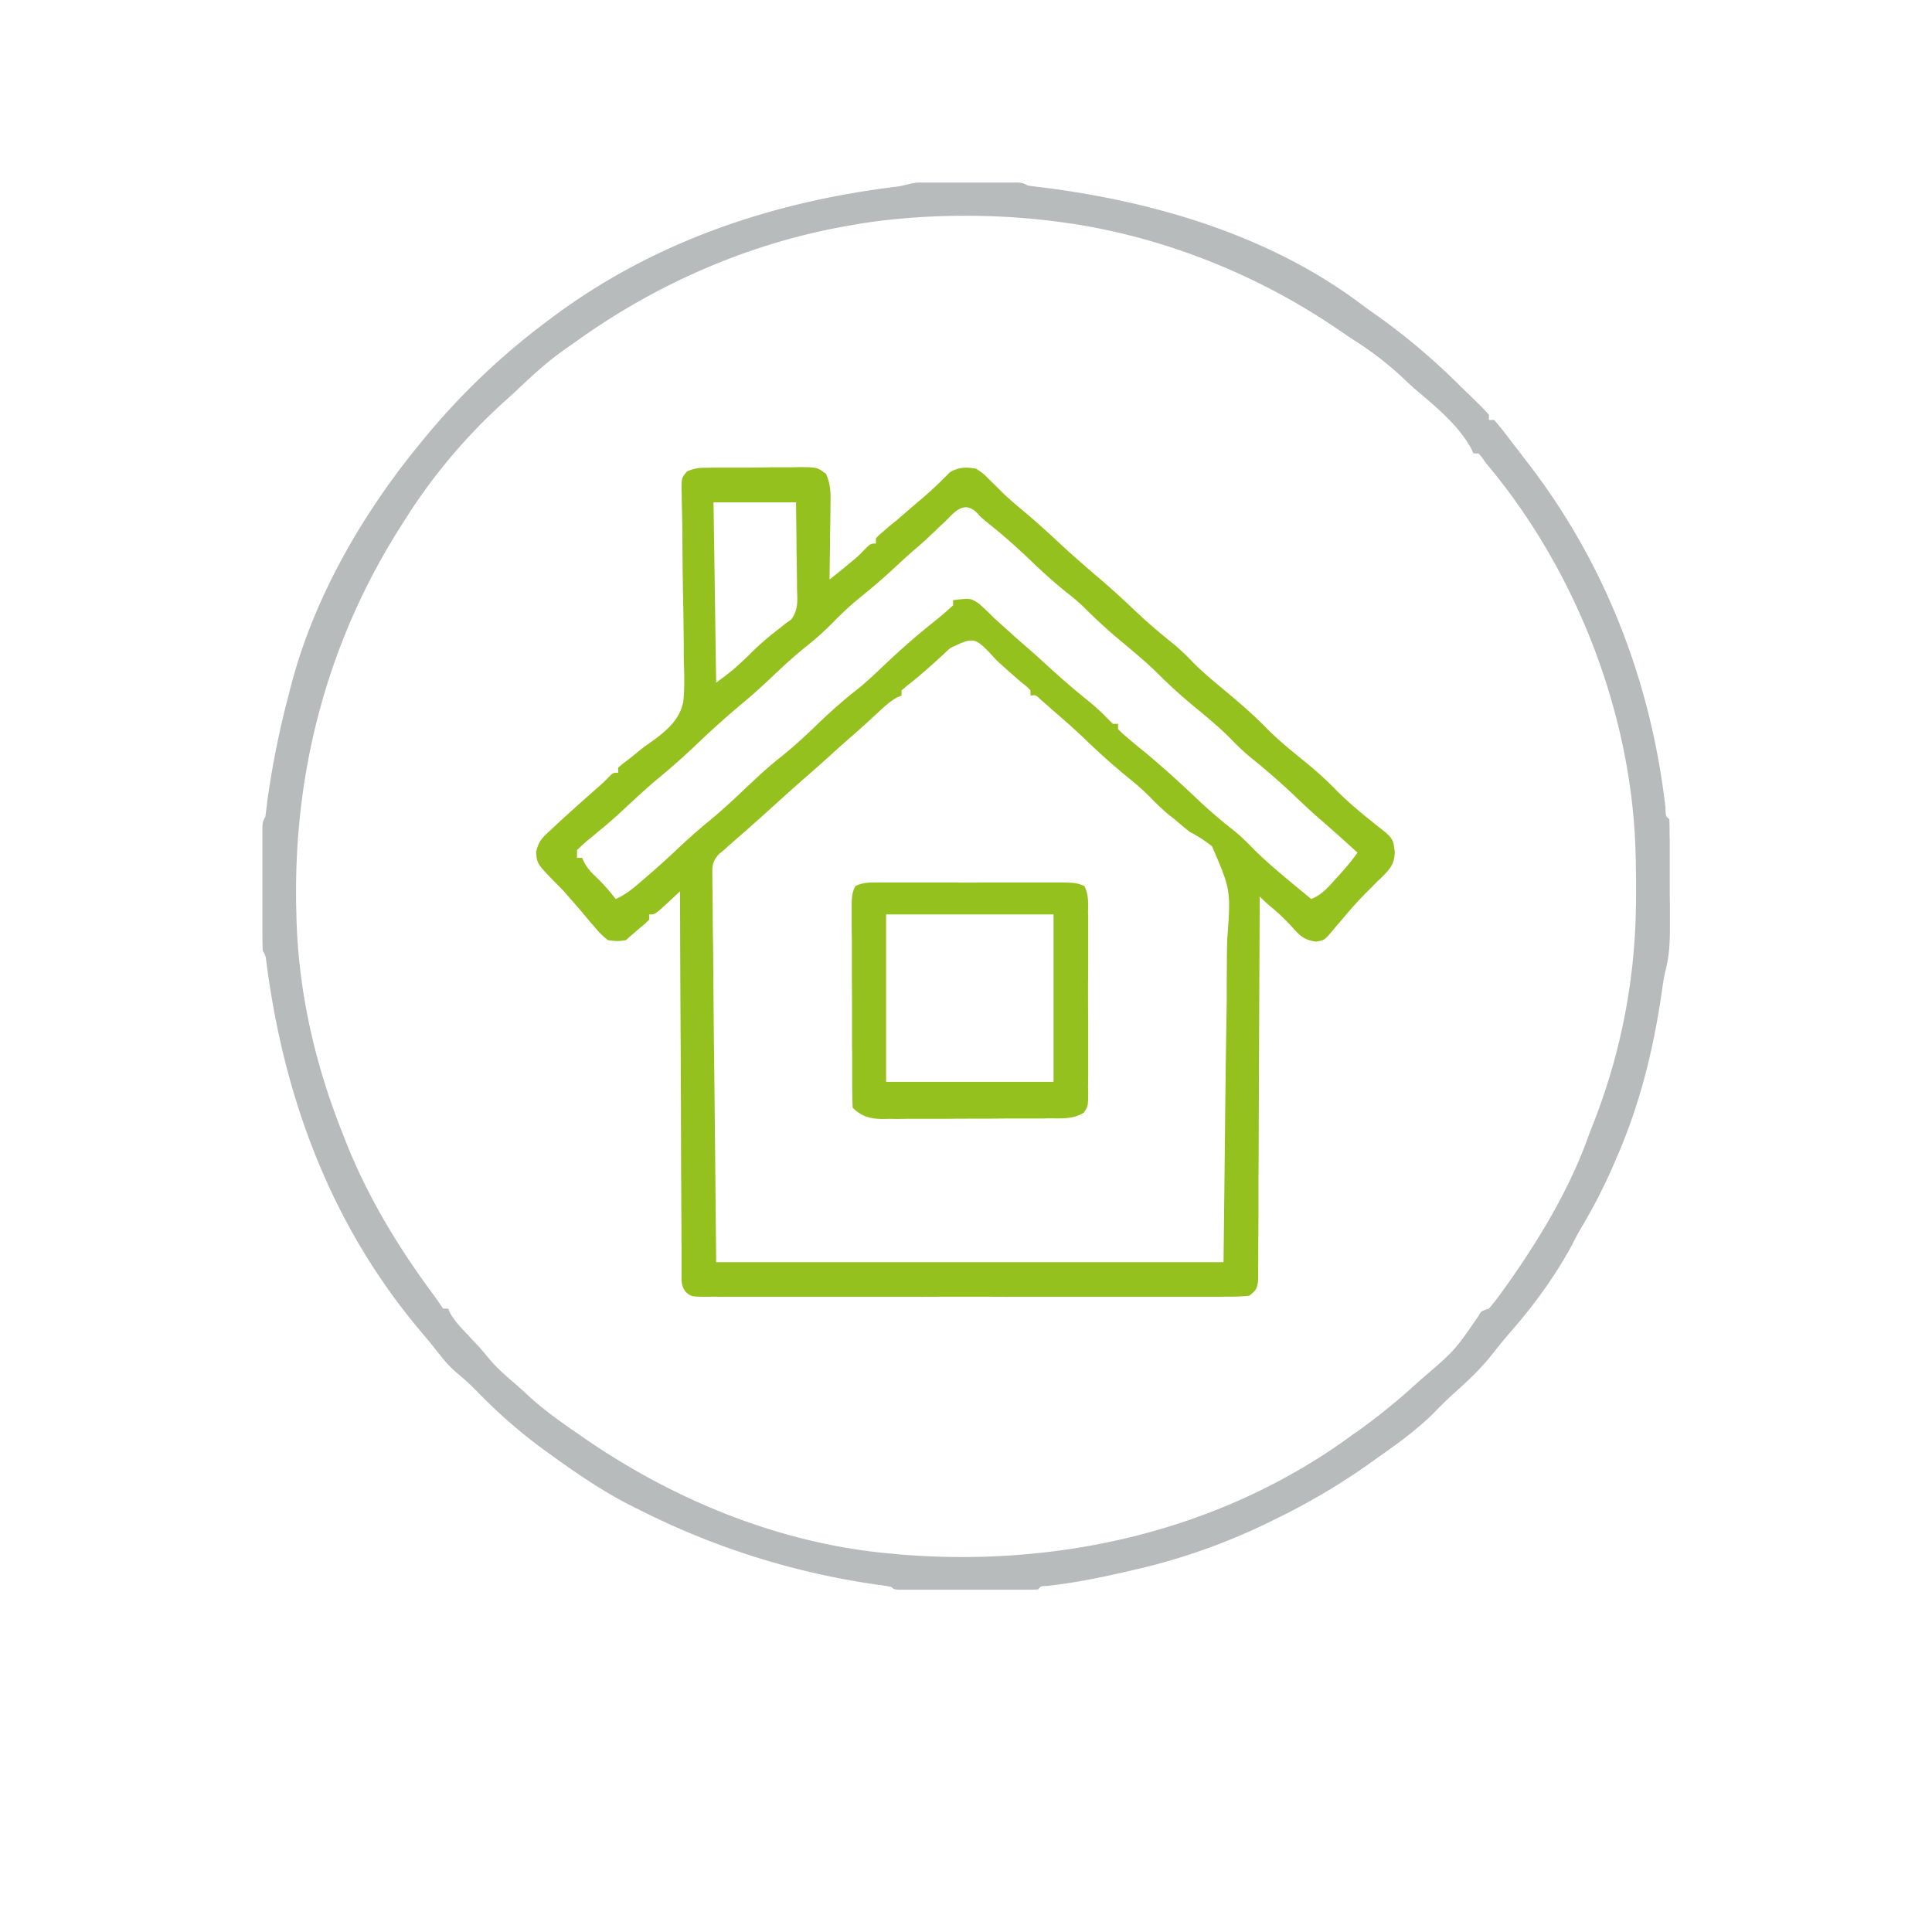
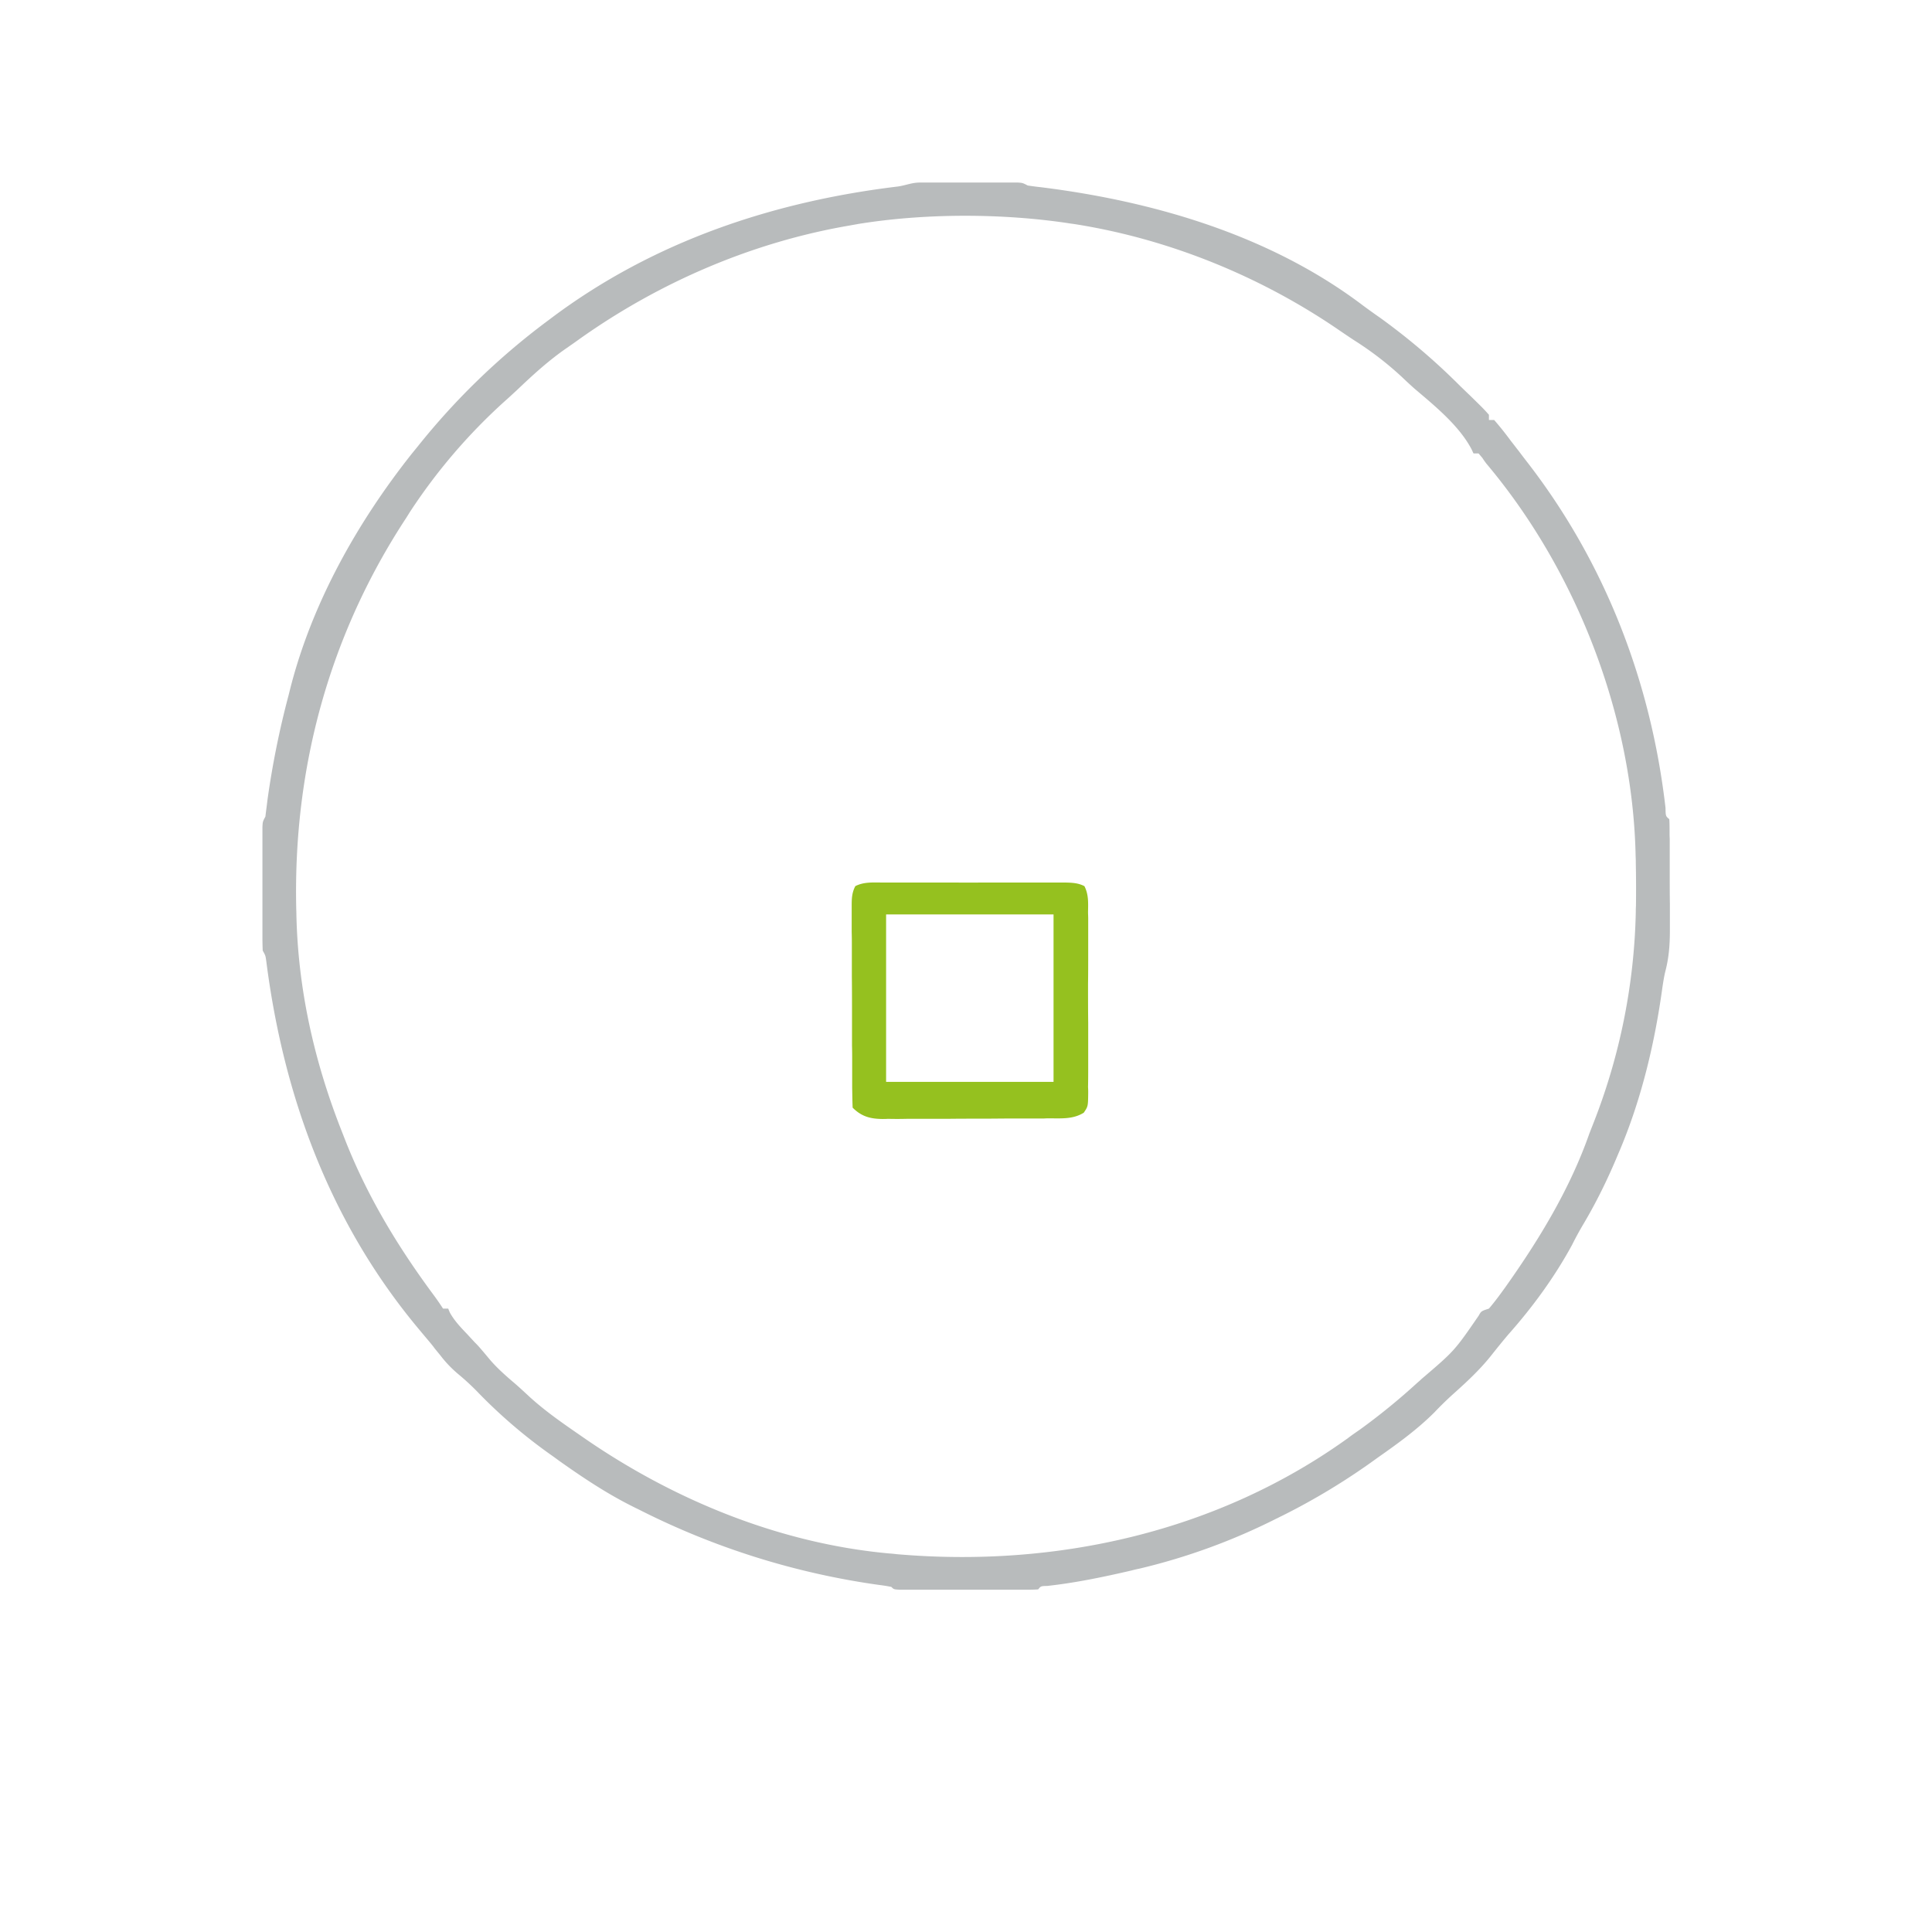
<svg xmlns="http://www.w3.org/2000/svg" version="1.1" viewBox="0 0 48 48">
  <g fill-opacity="1" fill-rule="nonzero" stroke="none">
    <path d="M22.863 4.535h2.422c.121.008.121.008.25.074.11.016.223.032.332.043 2.817.352 5.703 1.2 7.996 2.938.137.101.274.2.414.297a16.147 16.147 0 0 1 2.012 1.715c.074.07.148.144.223.214.351.344.351.344.48.489v.129h.13a8.004 8.004 0 0 1 .417.523c.066.082.129.168.195.25.078.105.16.211.239.313 1.918 2.492 3.047 5.433 3.406 8.55.004.207.004.207.094.282.007.101.007.203.007.304 0 .098 0 .098.004.196v.894c0 .234 0 .469.004.703v.66c0 .356-.023.68-.113 1.024-.031.125-.05.25-.07.379-.188 1.379-.512 2.75-1.047 4.031l-.063.148c-.246.59-.52 1.153-.843 1.7a7.89 7.89 0 0 0-.293.535c-.434.8-.98 1.547-1.586 2.23-.153.18-.297.36-.442.543-.281.348-.597.64-.93.938a8.48 8.48 0 0 0-.464.453c-.43.43-.918.781-1.414 1.129a16.604 16.604 0 0 1-2.387 1.45c-.043.019-.082.042-.125.061a15.474 15.474 0 0 1-3.422 1.247c-.062.011-.121.027-.184.043-.69.16-1.378.304-2.085.382-.16.004-.16.004-.227.086-.113.008-.223.008-.336.008h-3.105c-.145-.008-.145-.008-.207-.07a3.805 3.805 0 0 0-.293-.047 18.992 18.992 0 0 1-5.98-1.875c-.048-.024-.099-.047-.15-.074-.652-.325-1.242-.72-1.835-1.14a8.46 8.46 0 0 0-.196-.142 12.831 12.831 0 0 1-1.789-1.527 6.055 6.055 0 0 0-.52-.484 2.897 2.897 0 0 1-.44-.461l-.153-.188c-.023-.035-.05-.066-.078-.101-.094-.114-.188-.223-.281-.336-2.211-2.63-3.38-5.781-3.813-9.16-.02-.149-.02-.149-.09-.274a8.135 8.135 0 0 1-.007-.308V20.55c.007-.137.007-.137.074-.262.015-.137.035-.27.05-.406a21.87 21.87 0 0 1 .524-2.602l.039-.156c.54-2.137 1.672-4.148 3.031-5.86l.149-.183A17.469 17.469 0 0 1 13.567 8c.046-.035.09-.066.136-.102C16.234 6 19.2 5.008 22.313 4.633c.203-.031.34-.098.55-.098Zm-1.55 1.031c-.06.012-.118.02-.176.032-2.426.41-4.75 1.41-6.75 2.832-.102.074-.203.144-.305.215-.453.312-.844.671-1.242 1.05-.102.094-.203.188-.305.278a14.105 14.105 0 0 0-2.36 2.761c-.023.04-.05.079-.073.118-1.915 2.91-2.813 6.207-2.743 9.675 0 .051.004.106.004.157.035 1.894.45 3.722 1.149 5.476l.058.149c.551 1.406 1.313 2.664 2.207 3.87a6.3 6.3 0 0 1 .23.333h.13c.011.035.027.07.043.105.113.2.261.356.422.524l.191.207c.047.047.047.047.094.097.097.11.191.223.285.336.168.196.355.364.55.532.153.128.294.261.438.394.387.352.809.645 1.238.941l.118.082c2.23 1.54 4.855 2.614 7.562 2.864.106.008.106.008.211.02 3.945.34 7.957-.551 11.2-2.884.097-.074.199-.144.3-.214a15.99 15.99 0 0 0 1.41-1.149c.04-.035.078-.066.117-.105.82-.7.82-.7 1.422-1.575.063-.113.063-.113.254-.175.113-.133.215-.266.317-.407l.093-.128c.84-1.184 1.606-2.446 2.086-3.817l.106-.27a15.22 15.22 0 0 0 1.047-5.234c0-.074 0-.074.004-.152a32.11 32.11 0 0 0-.004-1.063c0-.082 0-.082-.004-.16-.067-3.484-1.465-7.097-3.707-9.761a1.912 1.912 0 0 1-.102-.145l-.094-.11h-.125c-.02-.038-.035-.078-.054-.113-.309-.582-.91-1.07-1.407-1.492a9.833 9.833 0 0 1-.3-.277 8.109 8.109 0 0 0-1.2-.926 21.372 21.372 0 0 1-.378-.254c-1.954-1.34-4.239-2.27-6.583-2.637-.046-.007-.093-.011-.14-.02-1.664-.25-3.574-.25-5.235.02Zm0 0" fill="#b8bbbc" />
-     <path d="M17.527 11.621c.094 0 .094 0 .188-.004h.848c.218 0 .44-.004.664-.008h.421c.102 0 .102 0 .204-.004.449.004.449.004.671.168.114.262.118.477.11.758v.164c-.004.168-.004.34-.008.508-.004.117-.004.23-.004.348l-.012.847c.11-.085.22-.175.332-.265.059-.051.122-.102.184-.153.191-.156.191-.156.363-.335.145-.141.145-.141.274-.141v-.129c.078-.082.078-.082.199-.184a6.646 6.646 0 0 1 .313-.262c.109-.093.218-.187.324-.28l.234-.2c.27-.226.523-.465.766-.715.215-.129.418-.136.66-.086.183.125.183.125.36.305a9.3 9.3 0 0 1 .198.195l.102.102c.176.168.363.324.55.48.333.282.653.575.97.872.246.226.5.445.753.664.368.308.72.632 1.07.964.29.274.59.524.9.774.175.144.335.3.491.465.258.258.54.488.82.722.356.297.704.598 1.028.934.305.305.645.574.98.848.262.215.504.437.743.683.37.371.785.696 1.195 1.02.195.172.203.226.234.488-.004.29-.109.418-.308.617-.04.04-.078.074-.121.114-.082.085-.164.168-.246.25-.063.062-.063.062-.125.128-.196.2-.38.415-.559.63l-.102.117c-.027.035-.058.07-.09.109-.195.23-.195.23-.402.266-.324-.043-.418-.168-.633-.403a5.391 5.391 0 0 0-.535-.5 4.187 4.187 0 0 1-.234-.219v.149c-.004 1.215-.012 2.43-.016 3.644-.004.59-.004 1.176-.008 1.762 0 .512-.003 1.024-.007 1.535v.817c0 .254-.004.508-.004.761 0 .094-.004.188 0 .282 0 .129-.004.257-.004.386v.215c-.031.203-.063.246-.219.367a4.27 4.27 0 0 1-.547.024c-.058 0-.113.004-.172.004h-5.218c-.754-.004-1.508-.004-2.262 0h-4.594c-.18 0-.363 0-.547-.004-.05.004-.105.004-.16.004-.36-.004-.36-.004-.496-.114-.129-.16-.11-.3-.11-.503v-.528c0-.097-.003-.195-.003-.293 0-.261 0-.527-.004-.789 0-.277 0-.555-.004-.828 0-.523-.004-1.047-.004-1.566-.004-.594-.004-1.192-.008-1.785a897.706 897.706 0 0 1-.015-3.668c-.043.043-.09.082-.133.125-.059.054-.117.105-.176.164-.059.05-.117.105-.176.16-.152.125-.152.125-.281.125v.129c-.11.109-.11.109-.254.226-.047.043-.094.082-.14.121l-.118.102c-.023.02-.043.043-.066.062-.203.028-.203.028-.446 0a1.996 1.996 0 0 1-.351-.351c-.047-.051-.047-.051-.094-.106-.058-.07-.12-.14-.18-.215a13.719 13.719 0 0 0-.312-.359c-.035-.039-.066-.078-.102-.121-.086-.098-.18-.191-.27-.281-.456-.469-.456-.469-.476-.762.067-.285.164-.36.375-.555.059-.058.121-.113.184-.172.062-.058.125-.117.187-.171l.102-.094c.234-.211.469-.418.703-.625.09-.078.176-.16.258-.246.101-.102.101-.102.23-.102v-.129c.11-.093.11-.093.266-.21.09-.07.18-.145.266-.215.074-.06.148-.114.222-.165.387-.277.77-.562.864-1.054.035-.352.023-.703.011-1.059v-.394c-.004-.34-.008-.68-.015-1.02-.012-.547-.016-1.094-.02-1.64 0-.192-.004-.383-.008-.575-.004-.117-.004-.234-.008-.347 0-.055 0-.11-.003-.164-.004-.352-.004-.352.136-.516.164-.07.282-.09.457-.09Zm.2.86c.023 1.476.043 2.957.066 4.48.422-.316.422-.316.793-.664.246-.254.508-.477.789-.692l.145-.117a2.96 2.96 0 0 0 .136-.097c.188-.246.153-.485.145-.786v-.183c-.004-.195-.004-.387-.008-.582-.004-.133-.004-.262-.004-.395l-.012-.965h-2.05Zm5.746.484c-.075.07-.153.14-.227.215-.05.05-.05.05-.11.101-.113.114-.234.219-.355.324-.18.153-.355.313-.527.473-.277.258-.559.504-.856.742a7.55 7.55 0 0 0-.664.606c-.207.21-.418.406-.648.59-.297.234-.57.484-.848.746a15.84 15.84 0 0 1-.898.8c-.32.27-.63.551-.934.836-.336.325-.68.633-1.039.93-.281.235-.55.48-.816.73a13.94 13.94 0 0 1-.57.508c-.043.032-.083.067-.126.102-.082.07-.16.137-.242.2a5.779 5.779 0 0 0-.277.253v.192h.129c.015.039.031.074.05.113.083.152.169.246.294.363.18.172.336.348.488.547.246-.106.433-.266.637-.441a23.018 23.018 0 0 0 .969-.871c.234-.22.472-.426.718-.63.328-.269.637-.558.945-.851.278-.262.555-.52.856-.754.316-.254.61-.527.902-.809.324-.312.653-.605 1.012-.882.234-.192.453-.403.676-.614a18.41 18.41 0 0 1 1.218-1.058c.157-.125.305-.254.45-.387v-.129c.43-.05.43-.05.636.082.137.117.262.242.387.367.106.098.215.192.32.29.055.046.11.097.165.148.136.121.273.238.41.36.203.175.398.359.597.538.297.27.602.524.91.774.137.113.262.23.387.36l.156.155h.13v.13c.085.09.085.09.202.187a15.426 15.426 0 0 0 .493.41c.449.375.879.766 1.304 1.172.278.262.567.508.871.746.172.137.325.289.477.445.45.453.965.852 1.45 1.262.265-.102.429-.297.612-.504.032-.035.063-.066.094-.102.16-.175.309-.355.446-.546-.434-.395-.434-.395-.875-.782-.254-.218-.5-.449-.743-.683-.34-.317-.683-.617-1.047-.907a6.133 6.133 0 0 1-.492-.464c-.258-.262-.539-.493-.82-.727a12.96 12.96 0 0 1-.977-.879c-.261-.262-.546-.496-.828-.734a13.45 13.45 0 0 1-1.02-.926 5.483 5.483 0 0 0-.425-.363c-.313-.25-.61-.52-.898-.797-.348-.332-.7-.645-1.075-.942-.144-.117-.144-.117-.273-.257-.32-.29-.547.011-.781.242Zm.136 3.137c-.066.058-.129.117-.191.175l-.188.172c-.226.203-.457.406-.703.594-.043.035-.082.074-.129.11v.128c-.035.016-.07.028-.105.043-.188.106-.328.238-.484.383-.207.191-.414.383-.63.57a23.05 23.05 0 0 0-.57.508 31.5 31.5 0 0 1-.578.512c-.3.262-.597.531-.894.8-.344.31-.688.618-1.04.919a3 3 0 0 1-.113.105c-.043.035-.09.07-.132.11-.165.19-.157.304-.153.554v.254c.004.094.004.188.004.281.004.102.004.203.004.301 0 .27.004.535.008.805.004.25.004.5.008.754.004.734.011 1.468.02 2.203.019 1.644.034 3.285.05 4.976h12.605c.02-1.62.036-3.242.055-4.91l.024-1.55c0-.458 0-.458.003-.919 0-.203.004-.41.008-.613.094-1.25.094-1.25-.375-2.34a3.204 3.204 0 0 0-.547-.355c-.128-.098-.246-.2-.37-.305-.055-.047-.114-.09-.173-.137a5.616 5.616 0 0 1-.414-.39 6.137 6.137 0 0 0-.582-.52 17.91 17.91 0 0 1-1.117-1 19.544 19.544 0 0 0-.734-.656c-.043-.035-.082-.074-.125-.113-.04-.035-.082-.07-.121-.106-.04-.03-.075-.066-.11-.097-.09-.082-.09-.082-.218-.067v-.129c-.094-.097-.094-.097-.22-.195a20.83 20.83 0 0 1-.62-.55c-.547-.595-.547-.595-1.153-.305Zm0 0" fill="#95c11f" />
    <path d="M21.895 21.926h1.808c.328.004.652 0 .98 0h1.767c.18.004.332.008.492.09.106.207.094.414.09.64 0 .051.004.106.004.157v.879c0 .25 0 .503-.004.753 0 .32 0 .645.004.965v1.102c0 .164 0 .332-.004.496.004.05.004.097.004.148-.004.332-.004.332-.11.489-.265.164-.546.14-.847.14-.047 0-.098 0-.144.004h-.813c-.23 0-.465.004-.695.004-.297 0-.594 0-.89.004H22.52a9.067 9.067 0 0 1-.461 0c-.047.004-.09.004-.137.004-.305-.004-.52-.063-.738-.281-.008-.165-.008-.332-.012-.497v-.68c0-.12 0-.238-.004-.359v-.754c0-.324 0-.648-.004-.972v-.742c0-.121 0-.239-.004-.36v-.648c0-.18.004-.328.09-.492.207-.106.418-.09.645-.09Zm.12.793v4.16h4.16v-4.16h-4.16Zm0 0" fill="#95c11f" />
  </g>
</svg>